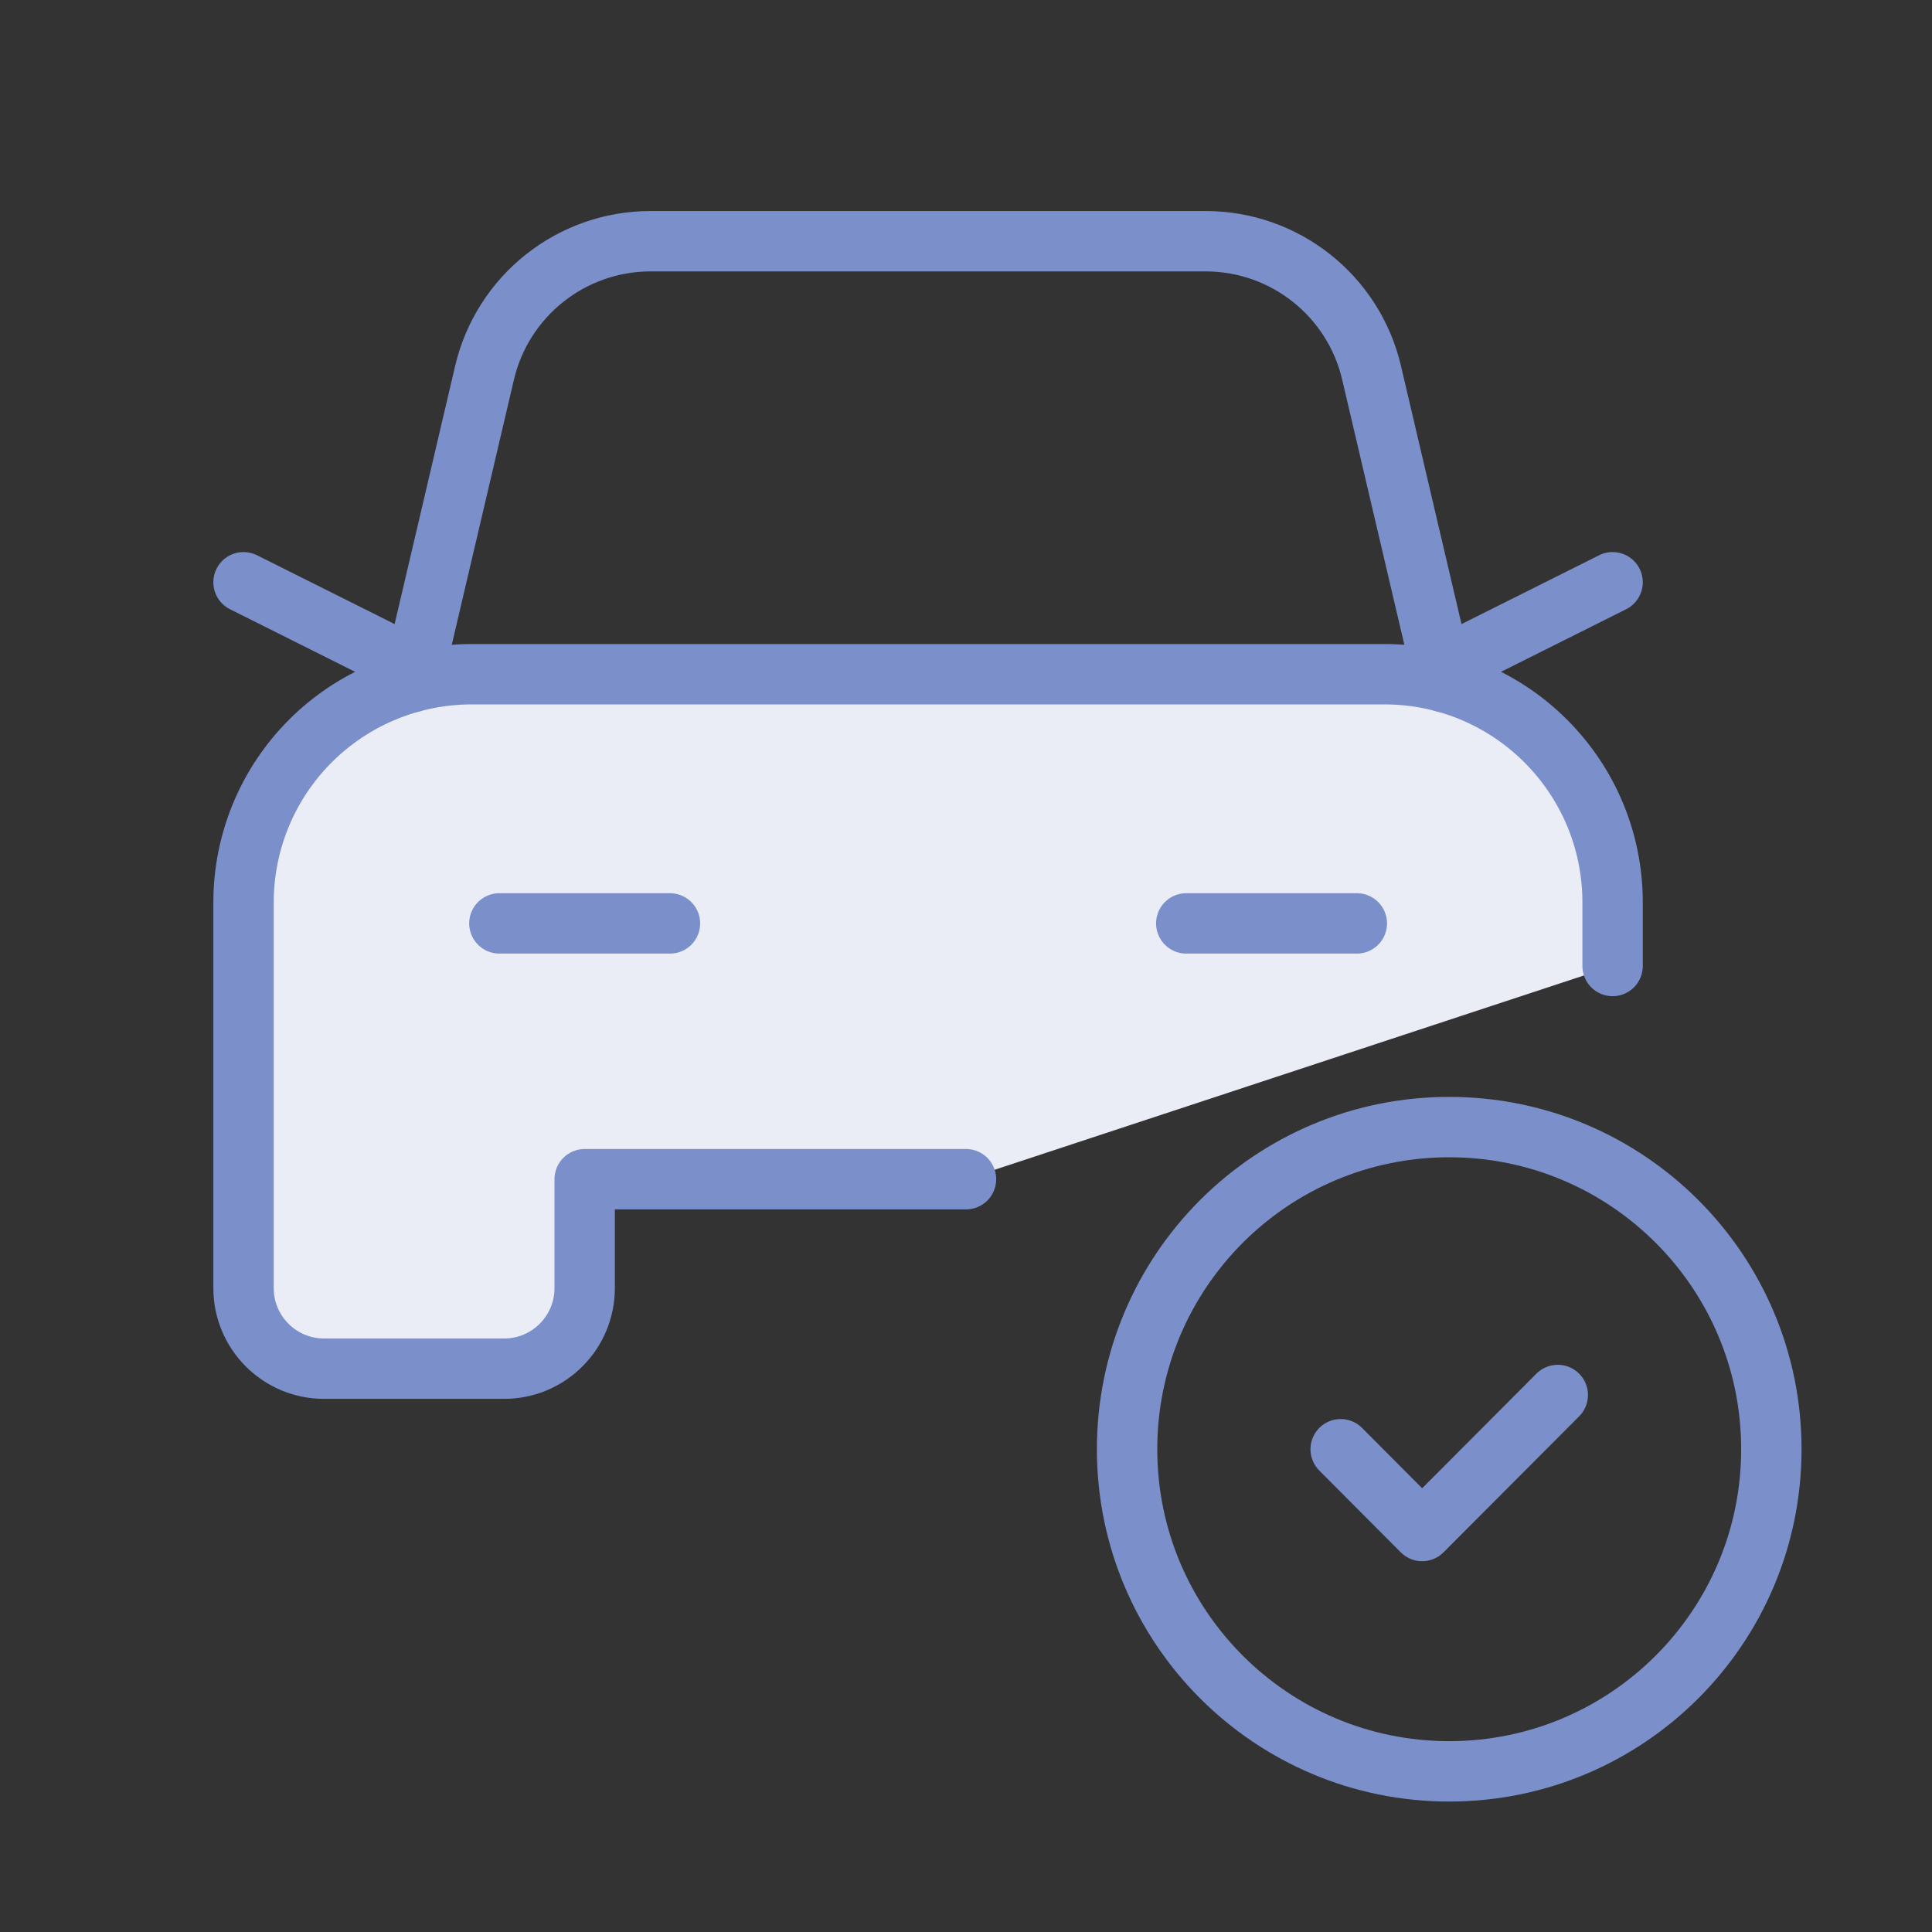
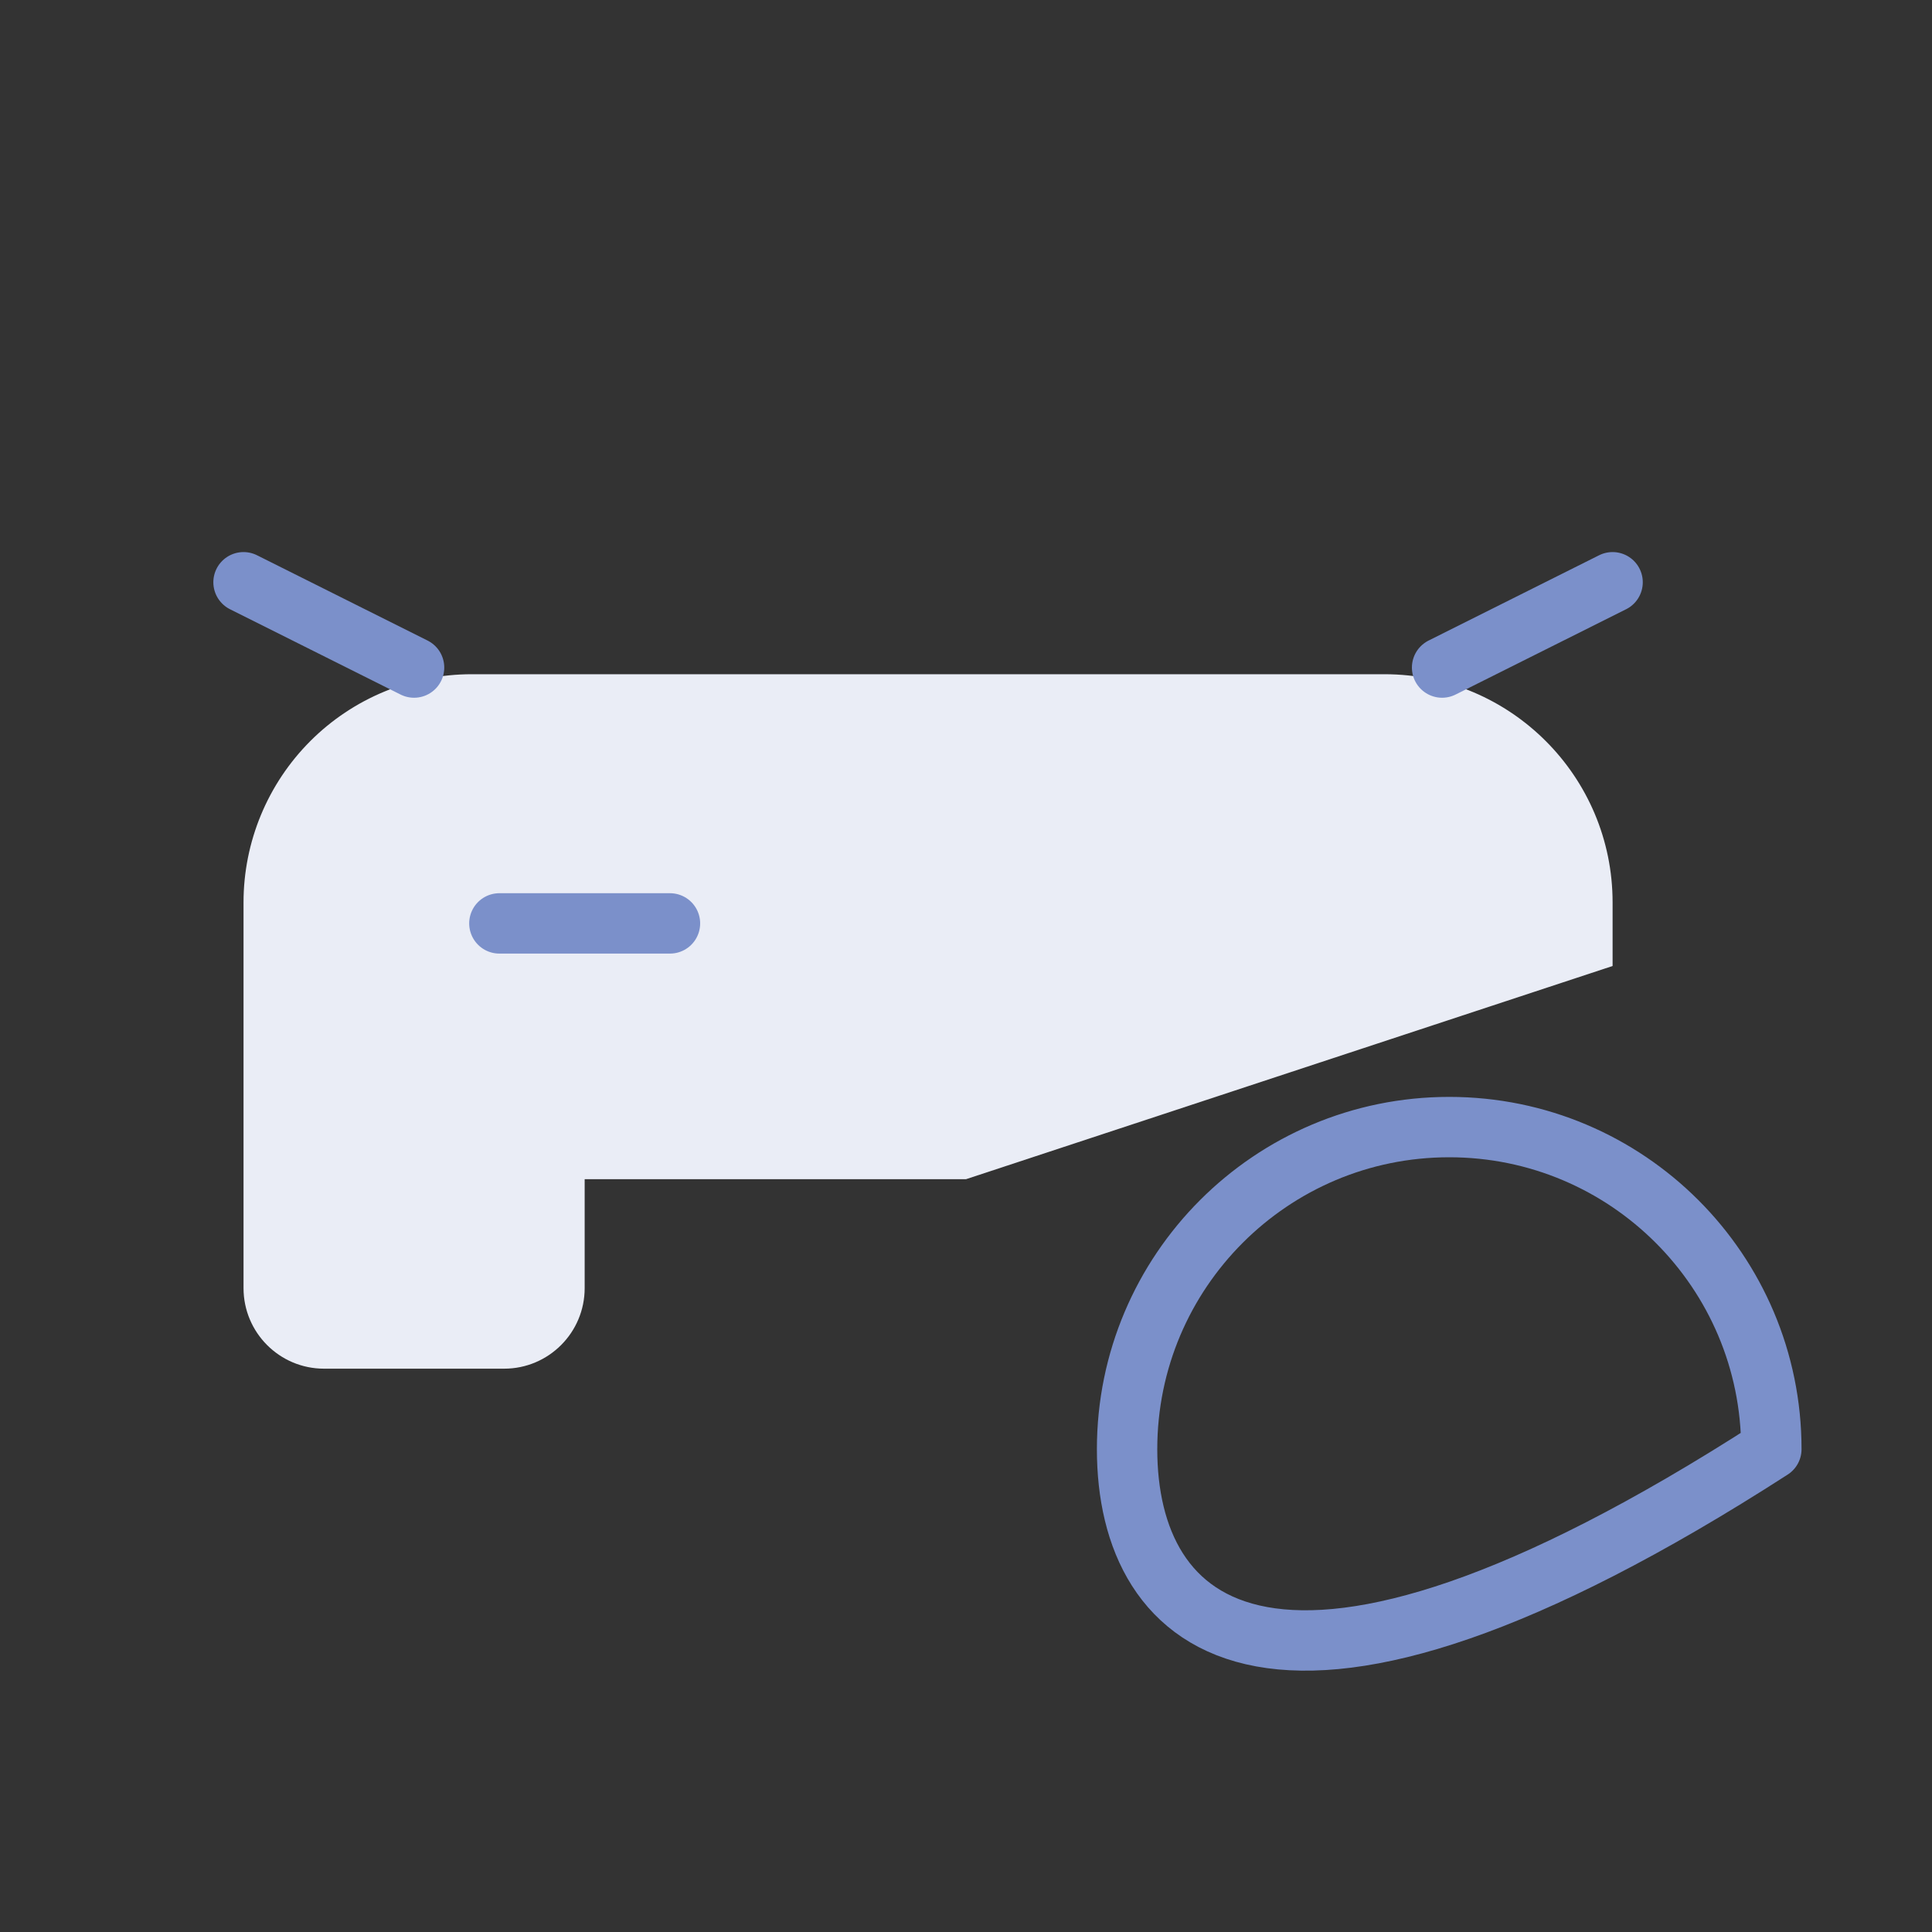
<svg xmlns="http://www.w3.org/2000/svg" width="40" height="40" viewBox="0 0 40 40" fill="none">
  <rect x="0" y="0" width="40" height="40" fill="#333333" stroke="none" />
  <path fill-rule="evenodd" clip-rule="evenodd" d="M33.387 20V18.683C33.387 16.077 31.276 13.963 28.67 13.959H9.767C8.514 13.959 7.312 14.456 6.426 15.342C5.54 16.228 5.042 17.43 5.042 18.683V26.669C5.042 27.59 5.788 28.337 6.709 28.337H10.438C11.358 28.337 12.105 27.59 12.105 26.669V24.414H20" fill="#EAEDF6" />
-   <path d="M33.387 20V18.683C33.387 16.077 31.276 13.963 28.67 13.959H9.767C8.514 13.959 7.312 14.456 6.426 15.342C5.54 16.228 5.042 17.43 5.042 18.683V26.669C5.042 27.59 5.788 28.337 6.709 28.337H10.438C11.358 28.337 12.105 27.59 12.105 26.669V24.414H20" stroke="#7B90CA" stroke-width="1.25" stroke-linecap="round" stroke-linejoin="round" />
-   <path d="M30.004 23.335C33.688 23.335 36.674 26.321 36.674 30.004C36.674 33.688 33.688 36.674 30.004 36.674C26.321 36.674 23.335 33.688 23.335 30.004C23.335 26.321 26.321 23.335 30.004 23.335" stroke="#7B90CA" stroke-width="1.25" stroke-linecap="round" stroke-linejoin="round" />
-   <path d="M32.252 28.882L29.444 31.698L27.757 30.005" stroke="#7B90CA" stroke-width="1.25" stroke-linecap="round" stroke-linejoin="round" />
+   <path d="M30.004 23.335C33.688 23.335 36.674 26.321 36.674 30.004C26.321 36.674 23.335 33.688 23.335 30.004C23.335 26.321 26.321 23.335 30.004 23.335" stroke="#7B90CA" stroke-width="1.25" stroke-linecap="round" stroke-linejoin="round" />
  <path d="M13.871 19.118H10.339" stroke="#7B90CA" stroke-width="1.25" stroke-linecap="round" stroke-linejoin="round" />
-   <path d="M28.092 19.118H24.56" stroke="#7B90CA" stroke-width="1.25" stroke-linecap="round" stroke-linejoin="round" />
  <path d="M29.857 13.821L33.387 12.055" stroke="#7B90CA" stroke-width="1.25" stroke-linecap="round" stroke-linejoin="round" />
  <path d="M8.573 13.821L5.042 12.055" stroke="#7B90CA" stroke-width="1.25" stroke-linecap="round" stroke-linejoin="round" />
-   <path d="M13.471 4.994C11.83 4.994 10.405 6.124 10.031 7.722L8.53 14.124L10.031 7.722C10.405 6.124 11.83 4.994 13.471 4.994H24.96C26.601 4.994 28.026 6.124 28.398 7.722L29.899 14.124" stroke="#7B90CA" stroke-width="1.25" stroke-linecap="round" stroke-linejoin="round" />
</svg>